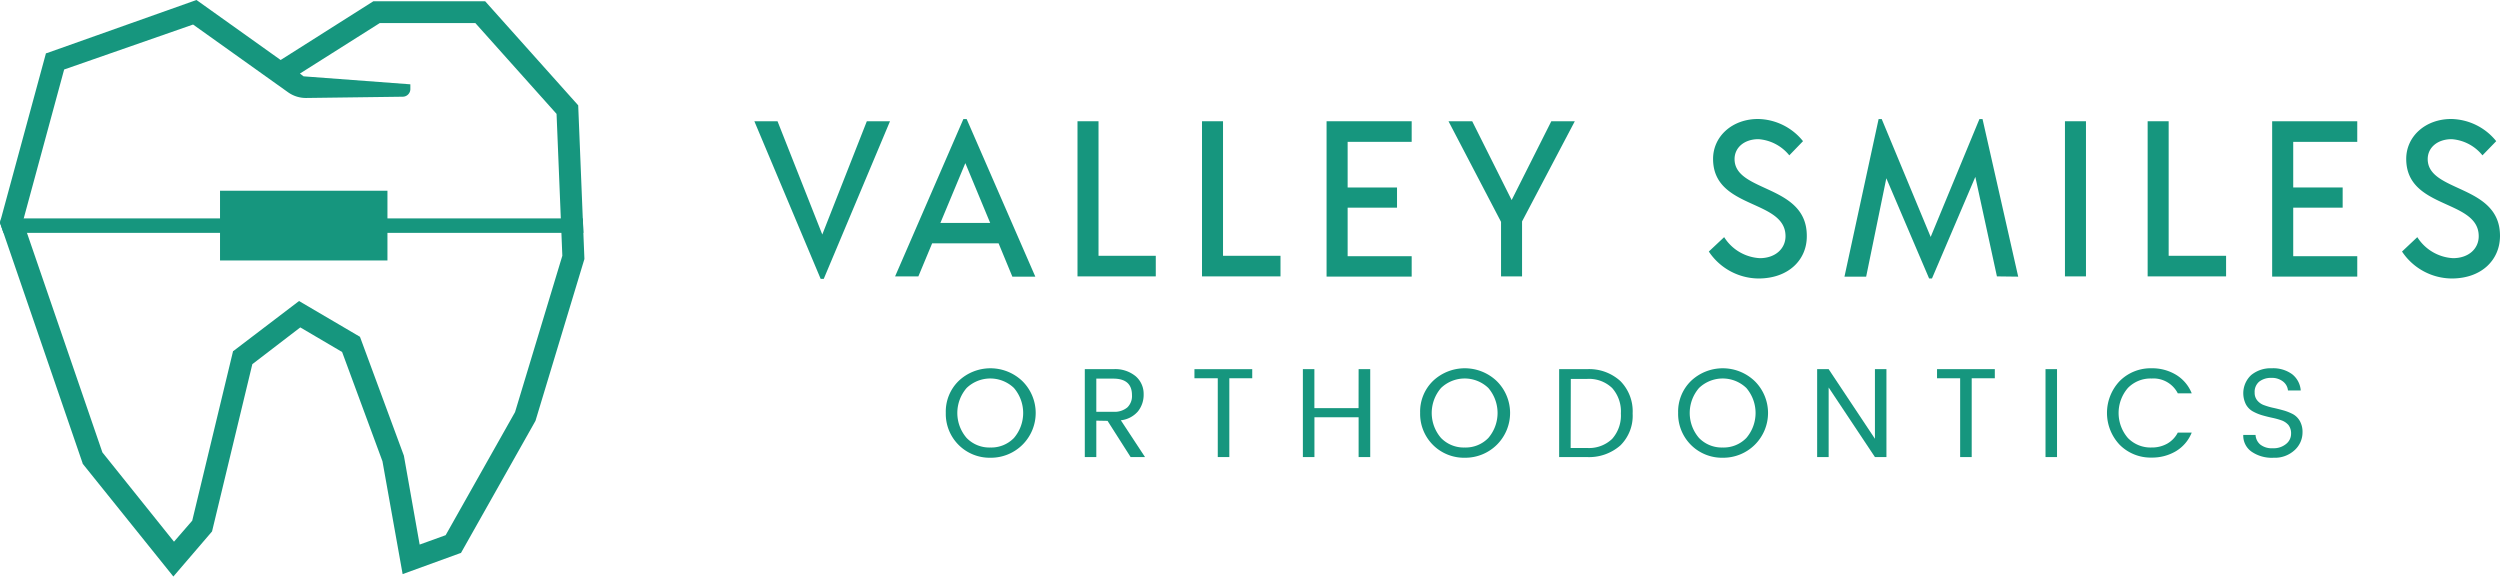
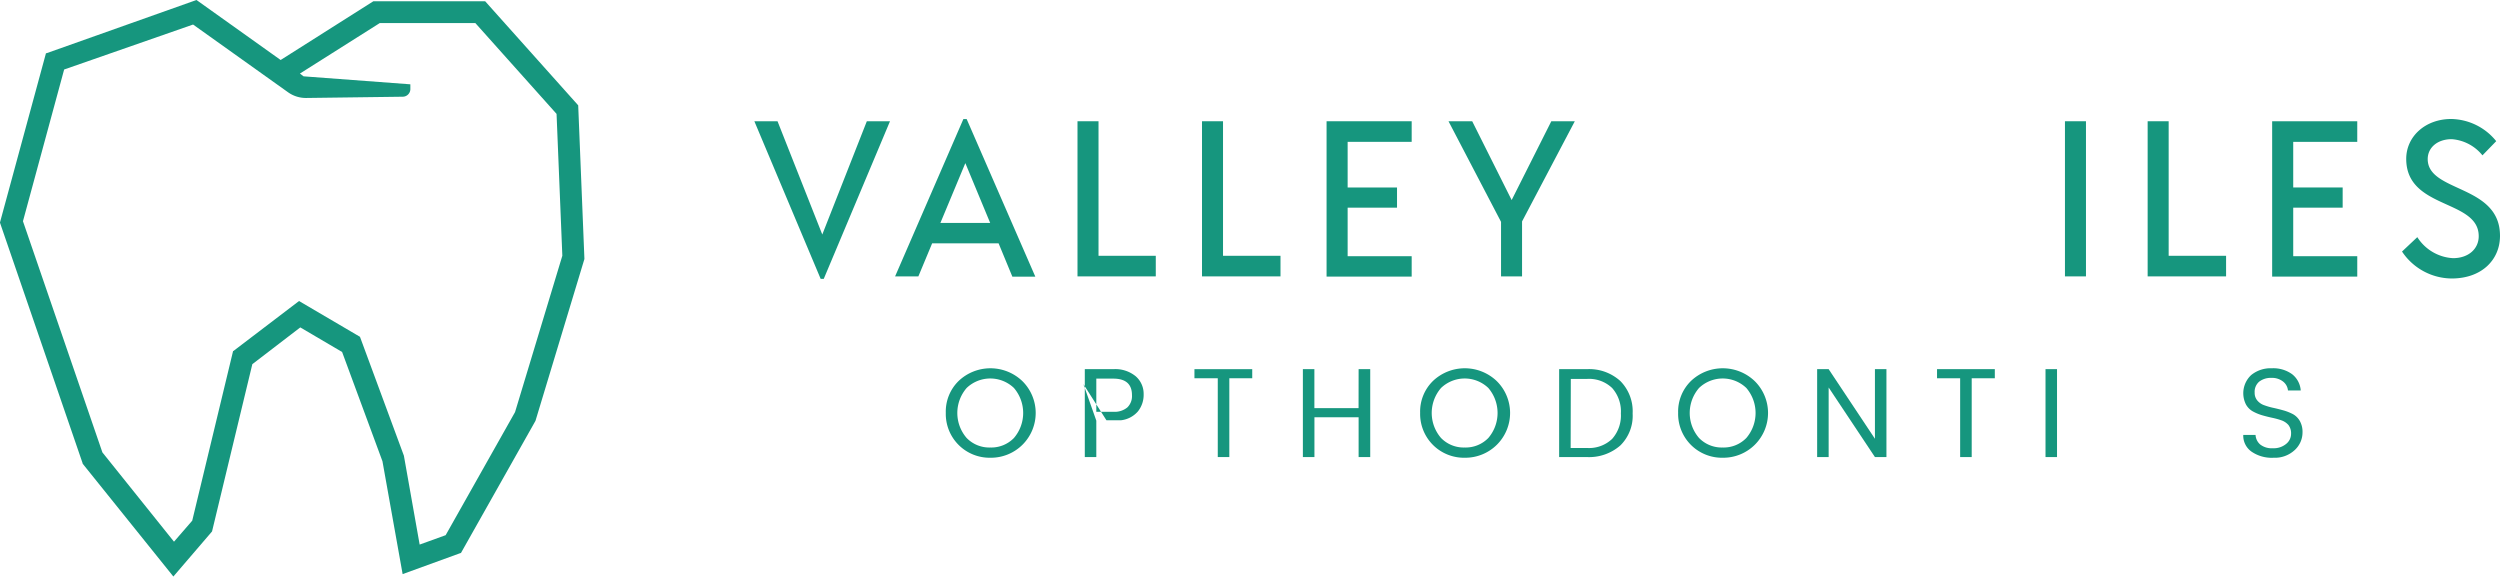
<svg xmlns="http://www.w3.org/2000/svg" viewBox="0 0 475.87 109.74">
  <defs>
    <style>.cls-1{fill:#16967e;}</style>
  </defs>
  <title>Valley18967E</title>
  <g id="Layer_2" data-name="Layer 2">
    <g id="Layer_1-2" data-name="Layer 1">
      <path class="cls-1" d="M188.53,87.13a8.34,8.34,0,0,1-8.5-8.54,8.15,8.15,0,0,1,2.46-6.09,8.79,8.79,0,0,1,12.07,0,8.52,8.52,0,0,1-6,14.63ZM193,83.37a7.32,7.32,0,0,0,0-9.52,6.51,6.51,0,0,0-9,0,7.27,7.27,0,0,0,0,9.52,6,6,0,0,0,4.5,1.81A6,6,0,0,0,193,83.37Z" />
-       <path class="cls-1" d="M208.68,80.07V87h-2.19V70.27h5.42a6.11,6.11,0,0,1,4.29,1.37A4.42,4.42,0,0,1,217.69,75a5.05,5.05,0,0,1-1.09,3.31A5,5,0,0,1,213.35,80l4.6,7h-2.74l-4.39-6.89Zm0-8v6.31h3.23a3.79,3.79,0,0,0,2.68-.83,3,3,0,0,0,.88-2.33q0-3.15-3.56-3.15Z" />
+       <path class="cls-1" d="M208.68,80.07V87h-2.19V70.27h5.42a6.11,6.11,0,0,1,4.29,1.37A4.42,4.42,0,0,1,217.69,75a5.05,5.05,0,0,1-1.09,3.31A5,5,0,0,1,213.35,80h-2.74l-4.39-6.89Zm0-8v6.31h3.23a3.79,3.79,0,0,0,2.68-.83,3,3,0,0,0,.88-2.33q0-3.15-3.56-3.15Z" />
      <path class="cls-1" d="M227.36,72V70.27h11V72H234V87h-2.2V72Z" />
      <path class="cls-1" d="M258.61,70.27h2.21V87h-2.21V79.42H250.2V87H248V70.27h2.19v7.42h8.41Z" />
      <path class="cls-1" d="M278.82,87.13a8.34,8.34,0,0,1-8.5-8.54,8.15,8.15,0,0,1,2.46-6.09,8.8,8.8,0,0,1,12.08,0,8.52,8.52,0,0,1-6,14.63Zm4.48-3.76a7.32,7.32,0,0,0,0-9.52,6.51,6.51,0,0,0-9,0,7.27,7.27,0,0,0,0,9.52,6,6,0,0,0,4.5,1.81A6,6,0,0,0,283.3,83.37Z" />
      <path class="cls-1" d="M302.05,70.27a8.8,8.8,0,0,1,6.39,2.27,8.19,8.19,0,0,1,2.33,6.16,7.93,7.93,0,0,1-2.33,6.08A9,9,0,0,1,302.05,87h-5.27V70.27Zm-3.08,15h3.08a6.35,6.35,0,0,0,4.82-1.73,6.71,6.71,0,0,0,1.66-4.84,6.71,6.71,0,0,0-1.66-4.84,6.35,6.35,0,0,0-4.82-1.73H299Z" />
      <path class="cls-1" d="M327.93,87.13a8.34,8.34,0,0,1-8.5-8.54,8.15,8.15,0,0,1,2.46-6.09,8.79,8.79,0,0,1,12.07,0,8.52,8.52,0,0,1-6,14.63Zm4.48-3.76a7.32,7.32,0,0,0,0-9.52,6.51,6.51,0,0,0-9,0,7.27,7.27,0,0,0,0,9.52,6,6,0,0,0,4.5,1.81A6,6,0,0,0,332.41,83.37Z" />
      <path class="cls-1" d="M356.89,70.27h2.19V87h-2.19l-8.81-13.24V87h-2.19V70.27h2.19l8.81,13.25Z" />
      <path class="cls-1" d="M368.71,72V70.27h11V72h-4.4V87h-2.2V72Z" />
      <path class="cls-1" d="M389.36,87V70.27h2.19V87Z" />
-       <path class="cls-1" d="M403.51,84.7a8.82,8.82,0,0,1,0-12.2,8.32,8.32,0,0,1,6.05-2.4,8.78,8.78,0,0,1,4.63,1.23,7.26,7.26,0,0,1,3,3.54h-2.65a5.2,5.2,0,0,0-5-2.82,6,6,0,0,0-4.5,1.8,7.29,7.29,0,0,0,0,9.52,6,6,0,0,0,4.5,1.81,5.94,5.94,0,0,0,3-.74,5.11,5.11,0,0,0,2-2.1h2.65a7.26,7.26,0,0,1-3,3.54,8.87,8.87,0,0,1-4.63,1.22A8.32,8.32,0,0,1,403.51,84.7Z" />
      <path class="cls-1" d="M429.17,74.73a2.24,2.24,0,0,0,.51,1.51,2.92,2.92,0,0,0,1.3.89,12.44,12.44,0,0,0,1.77.51c.65.14,1.3.31,1.95.49a9.47,9.47,0,0,1,1.77.71,3.45,3.45,0,0,1,1.3,1.3,4.2,4.2,0,0,1,.51,2.15,4.55,4.55,0,0,1-1.5,3.39,5.52,5.52,0,0,1-4,1.45A6.78,6.78,0,0,1,428.62,86,3.72,3.72,0,0,1,427,82.79h2.34a2.57,2.57,0,0,0,.9,1.83,3.53,3.53,0,0,0,2.39.7,3.69,3.69,0,0,0,2.53-.82,2.45,2.45,0,0,0,.94-1.91,2.58,2.58,0,0,0-.5-1.69,3.16,3.16,0,0,0-1.3-.88,14,14,0,0,0-1.77-.49c-.65-.14-1.3-.3-1.95-.49a8.87,8.87,0,0,1-1.77-.74,3.37,3.37,0,0,1-1.3-1.32,4.73,4.73,0,0,1,1-5.59,5.85,5.85,0,0,1,3.93-1.29,6.12,6.12,0,0,1,3.85,1.12,4.33,4.33,0,0,1,1.65,3.1h-2.43a2.44,2.44,0,0,0-.93-1.69,3.39,3.39,0,0,0-2.24-.7,3.61,3.61,0,0,0-2.3.71A2.53,2.53,0,0,0,429.17,74.73Z" />
      <path class="cls-1" d="M169.41,23.08l-12.61,30h-.59l-12.62-30H148l8.52,21.56L165,23.08Z" />
      <path class="cls-1" d="M190.08,46.32H177.43l-2.62,6.29h-4.43l13-29.95H184l13.07,30H192.7Zm-1.6-3.88-4.73-11.39L179,42.44Z" />
      <path class="cls-1" d="M220,48.69v3.92H205.1V23.08h4V48.69Z" />
      <path class="cls-1" d="M243.74,48.69v3.92H228.8V23.08h4V48.69Z" />
      <path class="cls-1" d="M256.52,27v8.69h9.4v3.84h-9.4v9.24h12.19v3.88h-16.2V23.08h16.2V27Z" />
      <path class="cls-1" d="M289.72,42.15V52.61h-4V42.23l-10-19.15h4.51l7.51,15,7.55-15h4.47Z" />
-       <path class="cls-1" d="M325.27,47.88l2.92-2.74a8.57,8.57,0,0,0,6.79,4c2.95,0,4.89-1.81,4.89-4.18,0-7.08-13.79-5.06-13.79-14.72,0-4.26,3.62-7.59,8.56-7.59a11.22,11.22,0,0,1,8.56,4.22l-2.61,2.7a8.33,8.33,0,0,0-5.87-3.08c-2.7,0-4.55,1.6-4.55,3.79,0,6.42,13.88,4.77,13.75,14.73,0,4.43-3.46,8-9.2,8A11.48,11.48,0,0,1,325.27,47.88Z" />
-       <path class="cls-1" d="M380.11,52.61,376,33.67,367.75,53h-.55l-8.14-19.07-3.84,18.73h-4.13l6.5-30h.59l9.32,22.44,9.28-22.44h.59l6.79,30Z" />
      <path class="cls-1" d="M393.06,23.08h4V52.61h-4Z" />
      <path class="cls-1" d="M423.73,48.69v3.92H408.8V23.08h4V48.69Z" />
      <path class="cls-1" d="M436.51,27v8.69h9.41v3.84h-9.41v9.24H448.7v3.88H432.5V23.08h16.2V27Z" />
      <path class="cls-1" d="M457.22,47.88l2.91-2.74a8.6,8.6,0,0,0,6.79,4c3,0,4.9-1.81,4.9-4.18,0-7.08-13.8-5.06-13.8-14.72,0-4.26,3.63-7.59,8.57-7.59a11.24,11.24,0,0,1,8.56,4.22l-2.62,2.7a8.29,8.29,0,0,0-5.86-3.08c-2.7,0-4.56,1.6-4.56,3.79,0,6.42,13.88,4.77,13.76,14.73-.05,4.43-3.46,8-9.2,8A11.46,11.46,0,0,1,457.22,47.88Z" />
      <path class="cls-1" d="M110.06,20.05,92.35.24H71.07L53.42,11.42,37.5.07,37.4,0,8.86,10.13l-.11,0L0,42.33l0,.07L15.73,88.19l0,.07L33,109.74l7.36-8.58,0,0,7.67-31.84,9.13-7L65.12,67,72.8,87.8l3.84,21.48,11-4,.09,0,14.1-25,.1-.18,9.31-30.79,0-.1ZM79.88,103.66l-3-16.92L68.52,64.11,56.92,57.3,44.43,66.81l-.06,0-7.78,32.3-3.47,4-13.63-17-15.12-44,7.84-28.88L36.75,4.67l18.09,12.9a5.87,5.87,0,0,0,3.44,1.08l18.39-.24A1.46,1.46,0,0,0,78.11,17l0-.95L57.78,14.53,57.09,14l15.2-9.61H90.48l15.46,17.29,1.1,27-9,29.76L84.83,101.87Z" />
-       <polygon class="cls-1" points="110.94 41.57 73.75 41.57 73.75 36.3 41.88 36.3 41.88 41.57 0.23 41.57 0 42.4 0.66 44.32 41.88 44.32 41.88 49.58 73.75 49.58 73.75 44.32 111.05 44.32 110.94 41.57" />
    </g>
  </g>
</svg>